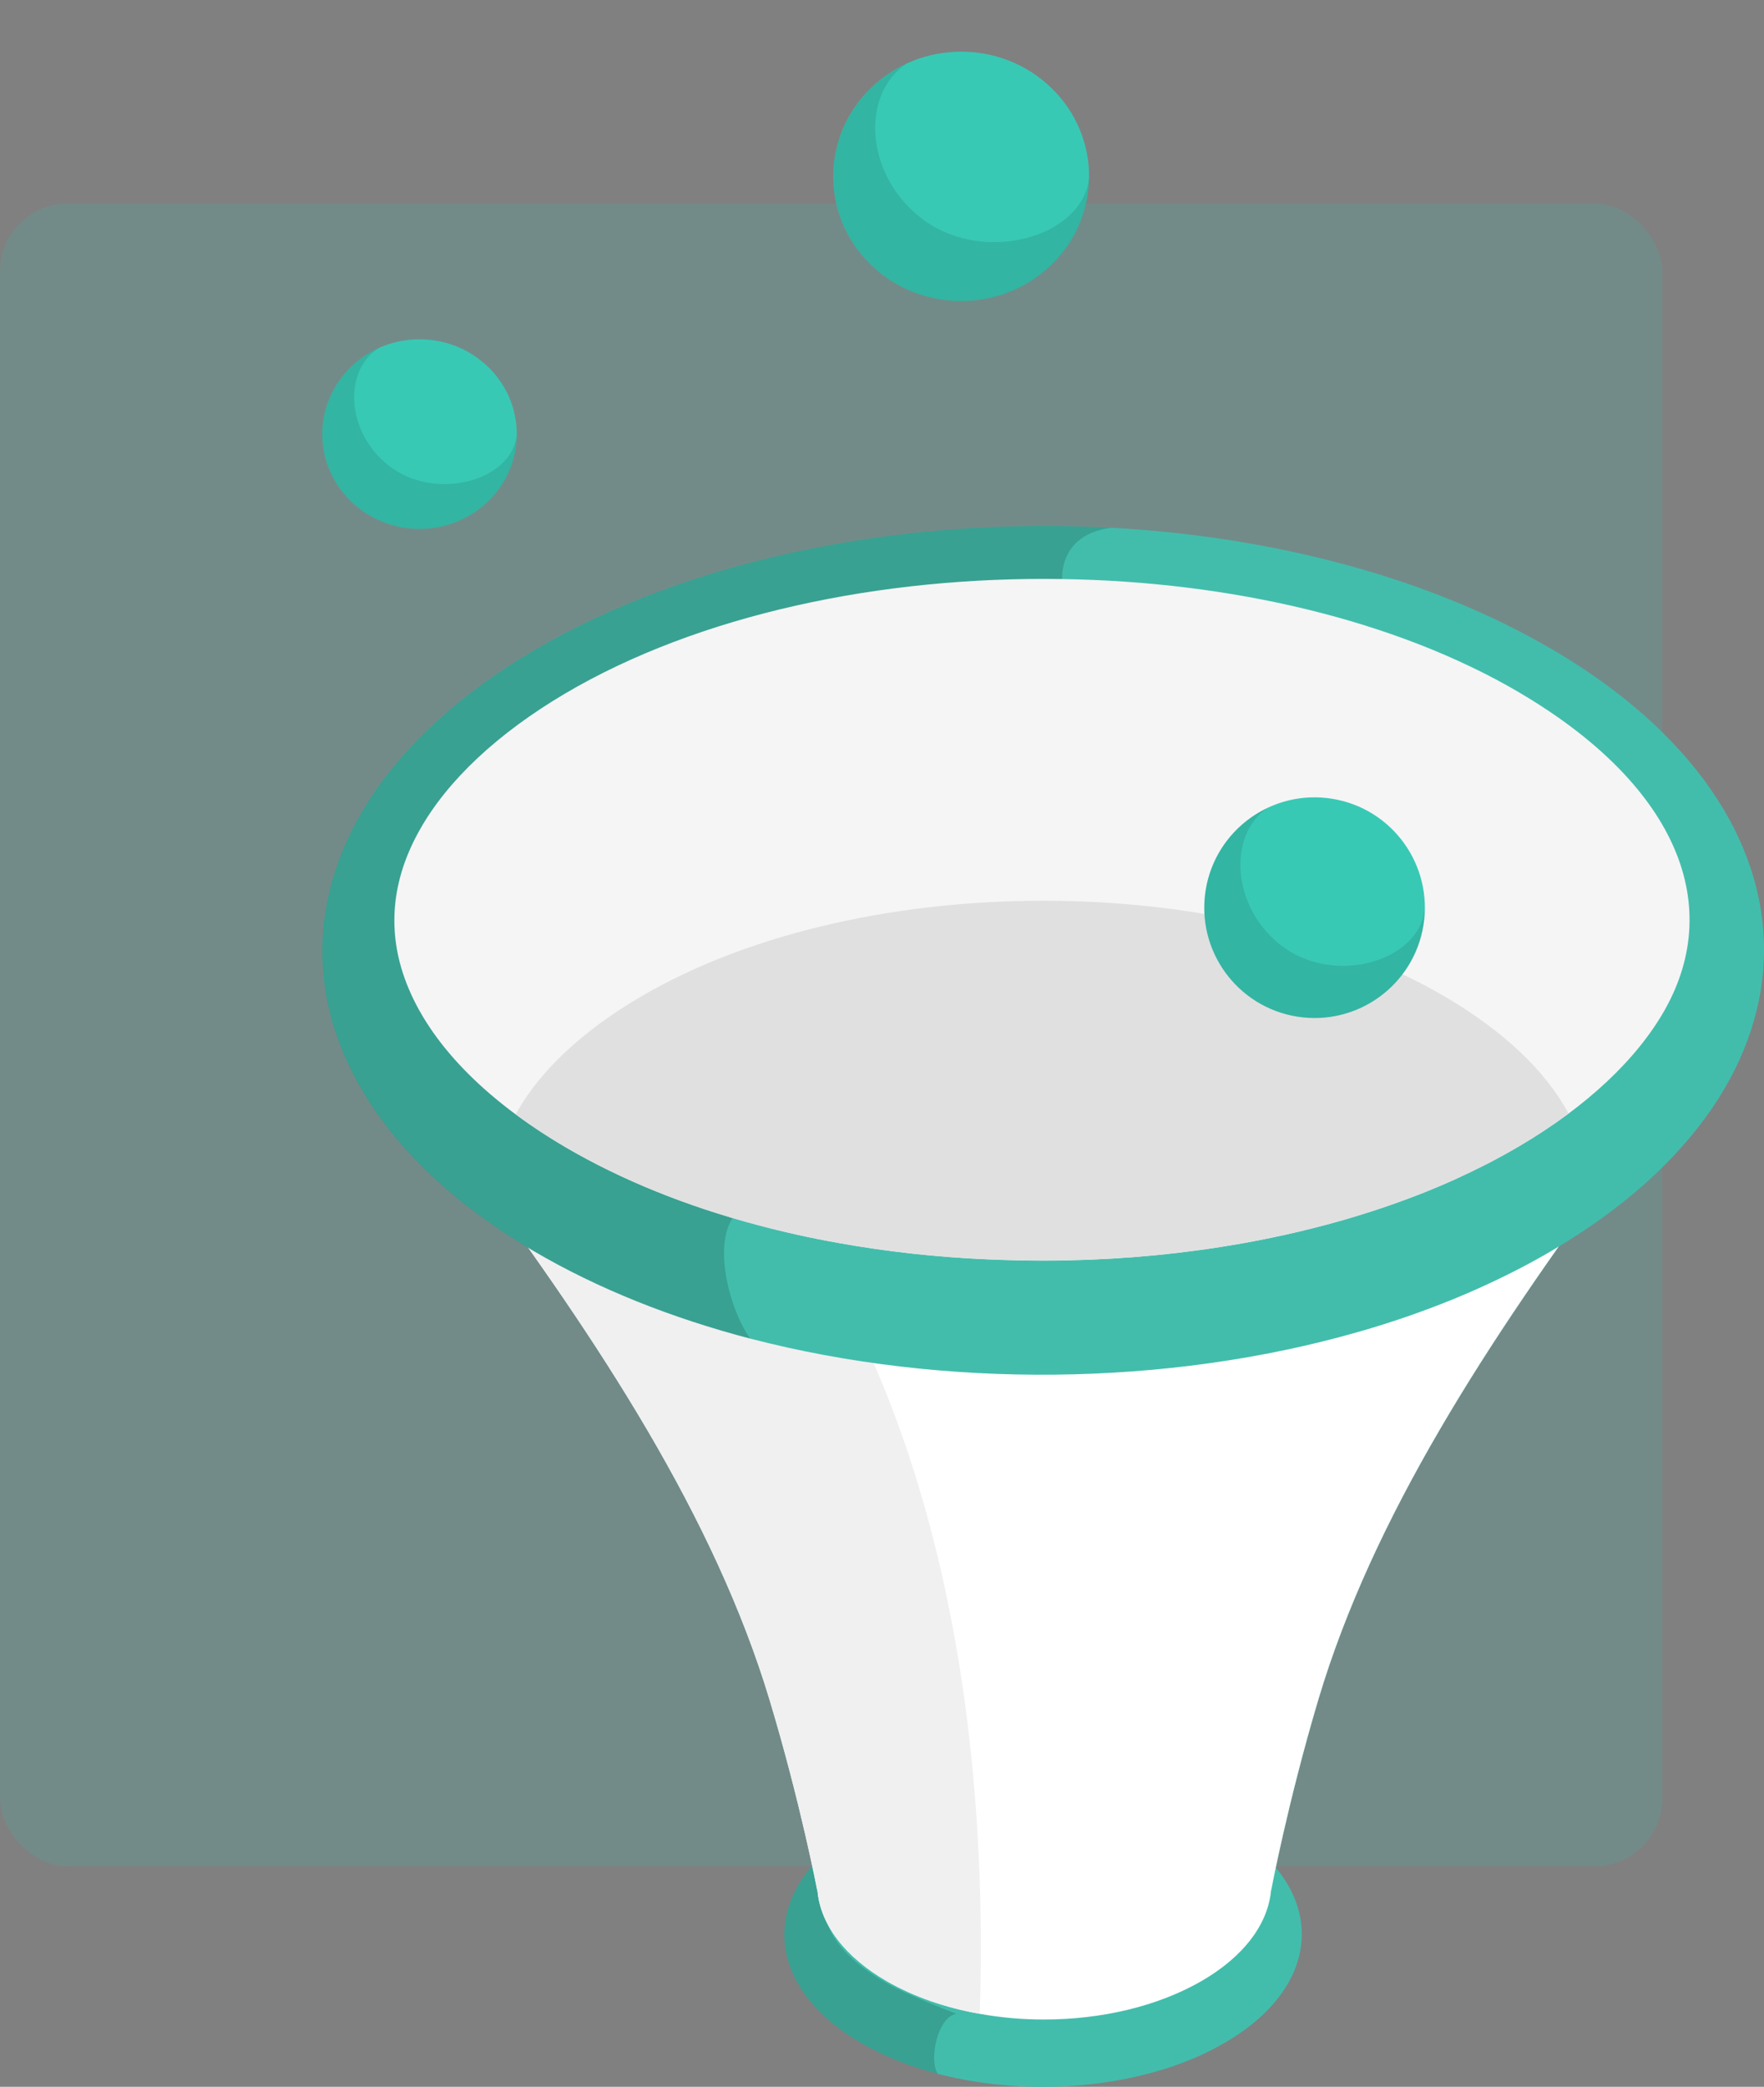
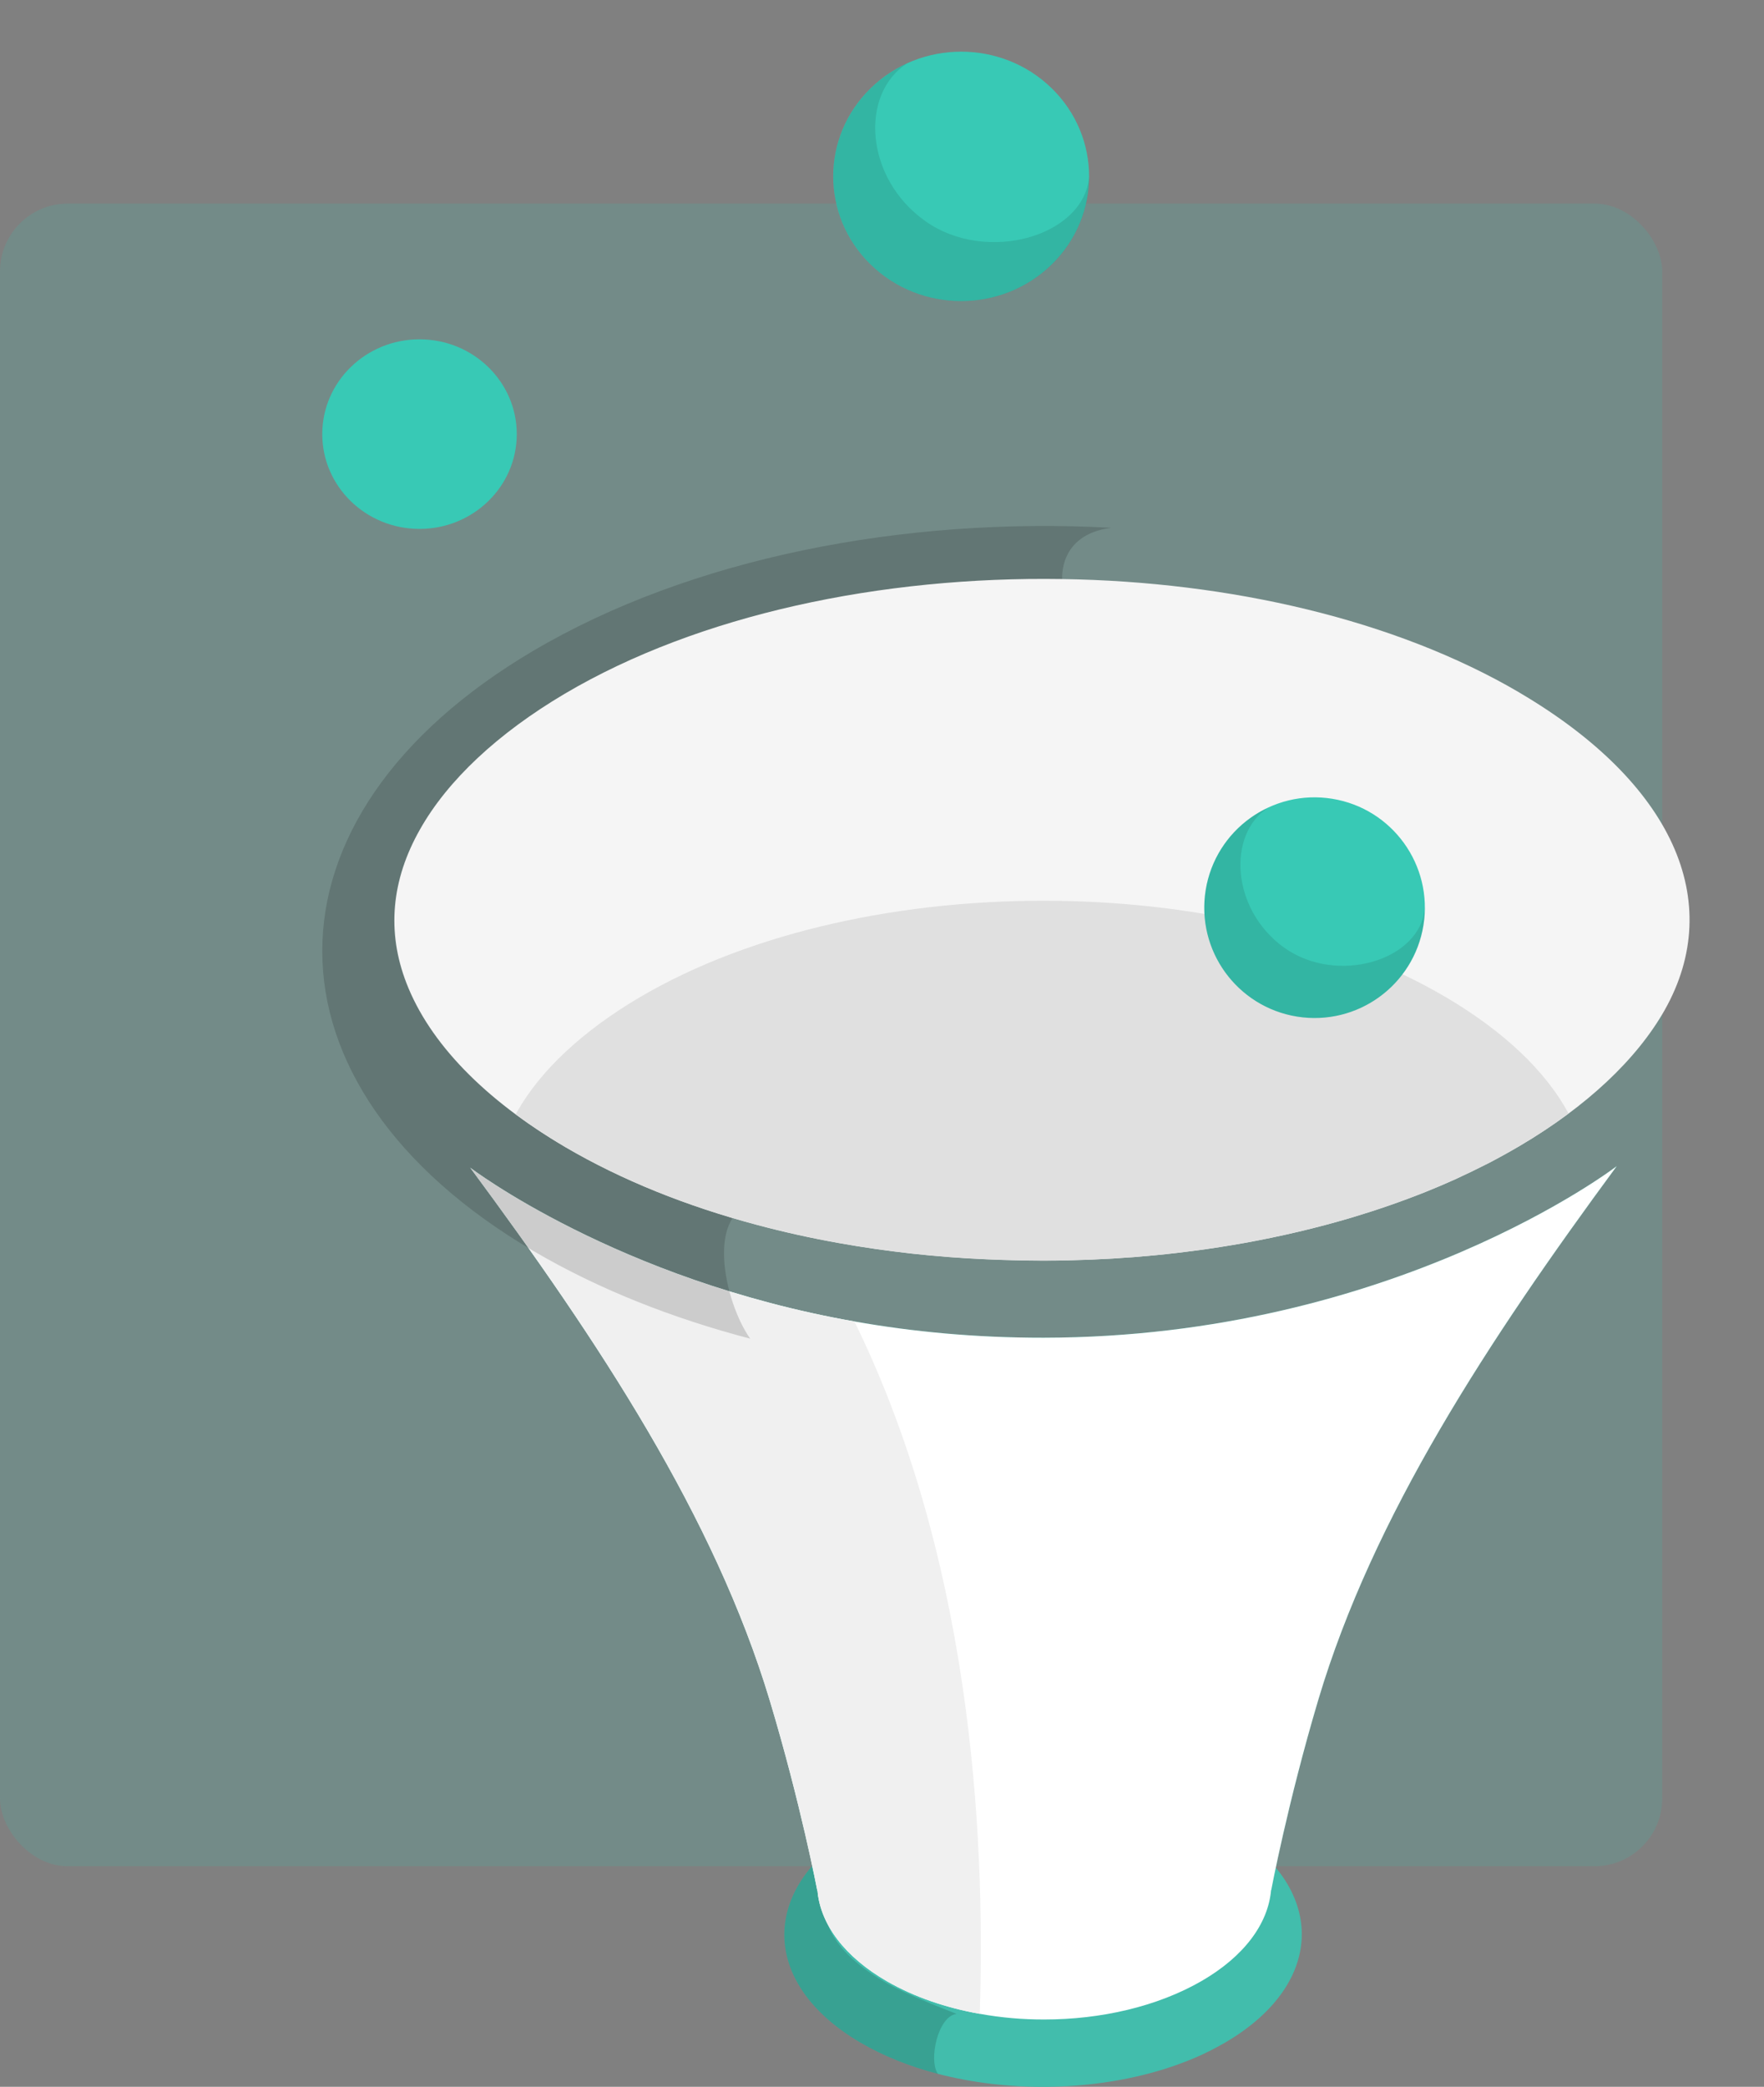
<svg xmlns="http://www.w3.org/2000/svg" width="104" height="123" viewBox="0 0 104 123" fill="none">
  <rect x="0" y="0" width="104" height="123" fill="#808080" stroke="none" />
  <rect y="12" width="98" height="98" rx="4" fill="#42BDAC" fill-opacity="0.2" />
  <g clip-path="url(#clip0_9901_87)">
    <path d="M72.279 107.658C69.666 106.123 66.341 105.267 62.929 105.082C58.556 104.846 54.046 105.716 50.703 107.686C44.75 111.201 44.755 116.885 50.716 120.387C52.082 121.187 53.638 121.802 55.298 122.237C59.39 123.301 64.122 123.254 68.16 122.098C68.731 121.936 69.285 121.751 69.82 121.543C70.043 121.46 70.265 121.367 70.483 121.275C70.791 121.141 71.095 121.002 71.39 120.849C71.699 120.692 71.998 120.53 72.288 120.359C78.24 116.844 78.236 111.155 72.275 107.658H72.279Z" fill="#42BDAC" />
    <path opacity="0.15" d="M62.929 105.077C58.556 104.841 54.046 105.711 50.703 107.686C44.75 111.201 44.755 116.885 50.716 120.387C52.082 121.187 53.638 121.802 55.298 122.237C54.727 121.427 55.303 118.823 56.396 118.703C55.448 118.324 53.361 117.528 52.163 116.825C50.449 115.817 49.31 114.744 48.82 113.481C48.403 112.399 48.126 112.066 48.734 111.196C49.419 110.216 50.399 109.425 51.814 108.588C54.659 106.909 58.401 106.368 61.899 106.169C61.899 106.169 61.813 105.23 62.925 105.082L62.929 105.077Z" fill="black" />
    <path d="M95.308 68.742C95.308 68.742 82.183 78.82 61.527 78.848C57.471 78.852 53.751 78.487 50.38 77.89C36.367 75.425 27.724 68.825 27.724 68.825C35.323 79.093 42.133 89.416 45.386 100.23C47.209 106.289 48.189 111.442 48.189 111.442H48.198C48.375 113.444 49.822 115.359 52.309 116.788C53.924 117.713 55.802 118.352 57.771 118.699C59.009 118.925 60.293 119.036 61.577 119.032C64.884 119.032 68.219 118.278 70.841 116.765C73.327 115.327 74.765 113.407 74.938 111.409H74.947C74.947 111.409 75.918 106.252 77.723 100.188C80.949 89.365 87.736 79.028 95.312 68.742H95.308Z" fill="#42BDAC" />
    <path d="M95.308 68.742C95.308 68.742 82.183 78.82 61.527 78.848C57.471 78.852 53.751 78.487 50.38 77.89C36.367 75.425 27.724 68.825 27.724 68.825C35.323 79.093 42.133 89.416 45.386 100.23C47.209 106.289 48.189 111.442 48.189 111.442H48.198C48.375 113.444 49.822 115.359 52.309 116.788C53.924 117.713 55.802 118.352 57.771 118.699C59.009 118.925 60.293 119.036 61.577 119.032C64.884 119.032 68.219 118.278 70.841 116.765C73.327 115.327 74.765 113.407 74.938 111.409H74.947C74.947 111.409 75.918 106.252 77.723 100.188C80.949 89.365 87.736 79.028 95.312 68.742H95.308Z" fill="white" />
    <path d="M50.376 77.89C36.362 75.425 27.72 68.825 27.72 68.825C35.319 79.093 42.128 89.416 45.381 100.23C47.205 106.289 48.185 111.442 48.185 111.442H48.194C48.371 113.444 49.818 115.359 52.304 116.788C53.919 117.713 55.797 118.352 57.766 118.699C58.038 109.971 57.716 92.876 50.376 77.89Z" fill="#F0F0F0" />
-     <path d="M91.529 38.289C84.252 34.016 74.992 31.62 65.488 31.106C53.311 30.45 40.745 32.869 31.431 38.363C14.844 48.155 14.867 63.992 31.471 73.742C35.273 75.971 39.606 77.687 44.233 78.899C55.634 81.863 68.809 81.734 80.064 78.51C81.652 78.057 83.195 77.543 84.696 76.965C85.318 76.729 85.939 76.475 86.547 76.211C87.409 75.837 88.253 75.444 89.074 75.032C89.932 74.602 90.766 74.149 91.574 73.668C108.16 63.876 108.142 48.035 91.533 38.289H91.529Z" fill="#42BDAC" />
    <path opacity="0.15" d="M65.483 31.107C53.307 30.45 40.74 32.869 31.426 38.368C14.84 48.16 14.863 63.996 31.467 73.746C35.269 75.976 39.601 77.692 44.229 78.903C42.641 76.646 41.588 71.281 44.637 70.948C40.504 69.847 36.661 68.316 33.327 66.36C28.554 63.557 26.027 60.745 24.662 57.216C23.5 54.205 24.263 50.569 25.959 48.15C27.869 45.422 30.6 43.211 34.538 40.88C42.459 36.203 52.885 34.7 62.625 34.141C62.625 34.141 62.385 31.523 65.479 31.116L65.483 31.107Z" fill="black" />
    <path d="M89.578 40.819C82.242 36.513 72.479 34.279 62.63 34.131C51.977 33.96 41.212 36.213 33.291 40.893C29.353 43.224 26.395 45.986 24.757 48.895C23.065 51.883 22.797 54.931 23.959 57.937C25.32 61.466 28.559 64.81 33.331 67.613C36.671 69.57 40.509 71.105 44.642 72.201C46.202 72.618 47.804 72.974 49.437 73.265C52.277 73.774 55.221 74.102 58.175 74.227C58.782 74.255 59.39 74.273 59.994 74.287C61.001 74.31 62.013 74.315 63.02 74.287C66.463 74.213 69.893 73.88 73.2 73.293C73.232 73.288 73.277 73.274 73.314 73.274C75.519 72.877 77.66 72.373 79.724 71.757C81.207 71.313 82.646 70.814 84.038 70.259C84.619 70.028 85.191 69.782 85.758 69.528C86.434 69.218 87.096 68.899 87.749 68.566C88.38 68.237 88.997 67.895 89.596 67.544C93.552 65.213 96.496 62.442 98.143 59.538C101.777 53.099 98.57 46.101 89.573 40.819H89.578Z" fill="#F5F5F5" />
    <path d="M85.191 58.747C78.998 55.111 70.76 53.224 62.439 53.099C53.447 52.956 44.36 54.857 37.673 58.807C34.348 60.772 31.852 63.103 30.469 65.559C30.446 65.601 30.428 65.643 30.405 65.68C31.304 66.346 32.279 66.993 33.331 67.609C36.67 69.565 40.509 71.1 44.642 72.197C46.202 72.613 47.804 72.969 49.437 73.26C52.277 73.769 55.221 74.098 58.175 74.222C58.782 74.25 59.39 74.269 59.994 74.283C61.001 74.306 62.013 74.31 63.02 74.283C66.463 74.209 69.893 73.876 73.2 73.288C73.232 73.284 73.277 73.27 73.314 73.27C75.519 72.872 77.66 72.368 79.724 71.753C81.207 71.309 82.646 70.809 84.038 70.254C84.619 70.023 85.191 69.778 85.758 69.523C86.434 69.213 87.096 68.894 87.749 68.561C88.38 68.233 88.997 67.891 89.596 67.539C90.626 66.933 91.588 66.29 92.477 65.629C91.138 63.15 88.68 60.791 85.186 58.742L85.191 58.747Z" fill="#E0E0E0" />
    <g clip-path="url(#clip1_9901_87)">
      <path d="M83.921 54.541C84.496 50.996 82.089 47.656 78.545 47.081C75 46.505 71.66 48.913 71.084 52.457C70.509 56.002 72.916 59.342 76.461 59.918C80.006 60.493 83.346 58.086 83.921 54.541Z" fill="#38C9B5" />
      <path opacity="0.1" d="M75.687 55.841C72.591 53.598 72.339 49.191 74.758 47.605C72.539 48.639 71 50.892 71 53.502C71 57.094 73.911 60.005 77.502 60.005C81.094 60.005 84.005 57.094 84.005 53.502C83.757 56.632 78.789 58.085 75.692 55.841H75.687Z" fill="black" />
    </g>
  </g>
  <path d="M24.734 31.175C27.9 31.175 30.467 28.674 30.467 25.588C30.467 22.502 27.9 20 24.734 20C21.567 20 19 22.502 19 25.588C19 28.674 21.567 31.175 24.734 31.175Z" fill="#38C9B5" />
-   <path opacity="0.1" d="M23.134 27.6C20.404 25.674 20.181 21.885 22.316 20.521C20.358 21.409 19 23.344 19 25.588C19 28.674 21.567 31.175 24.734 31.175C27.9 31.175 30.467 28.674 30.467 25.588C30.249 28.28 25.868 29.526 23.134 27.6Z" fill="black" />
  <path d="M62 15.593C64.946 12.723 64.946 8.068 62 5.198C59.055 2.327 54.279 2.327 51.333 5.198C48.388 8.068 48.388 12.723 51.333 15.593C54.279 18.464 59.055 18.464 62 15.593Z" fill="#38C9B5" />
  <path opacity="0.1" d="M54.565 13.04C50.971 10.507 50.678 5.522 53.491 3.732C50.915 4.901 49.129 7.444 49.129 10.398C49.129 14.459 52.505 17.749 56.672 17.749C60.838 17.749 64.214 14.459 64.214 10.398C63.926 13.938 58.16 15.578 54.57 13.045L54.565 13.04Z" fill="black" />
  <defs>
    <clipPath id="clip0_9901_87">
      <rect width="85" height="92" fill="white" transform="translate(19 31)" />
    </clipPath>
    <clipPath id="clip1_9901_87">
      <rect width="13" height="13" fill="white" transform="translate(71 47)" />
    </clipPath>
  </defs>
</svg>